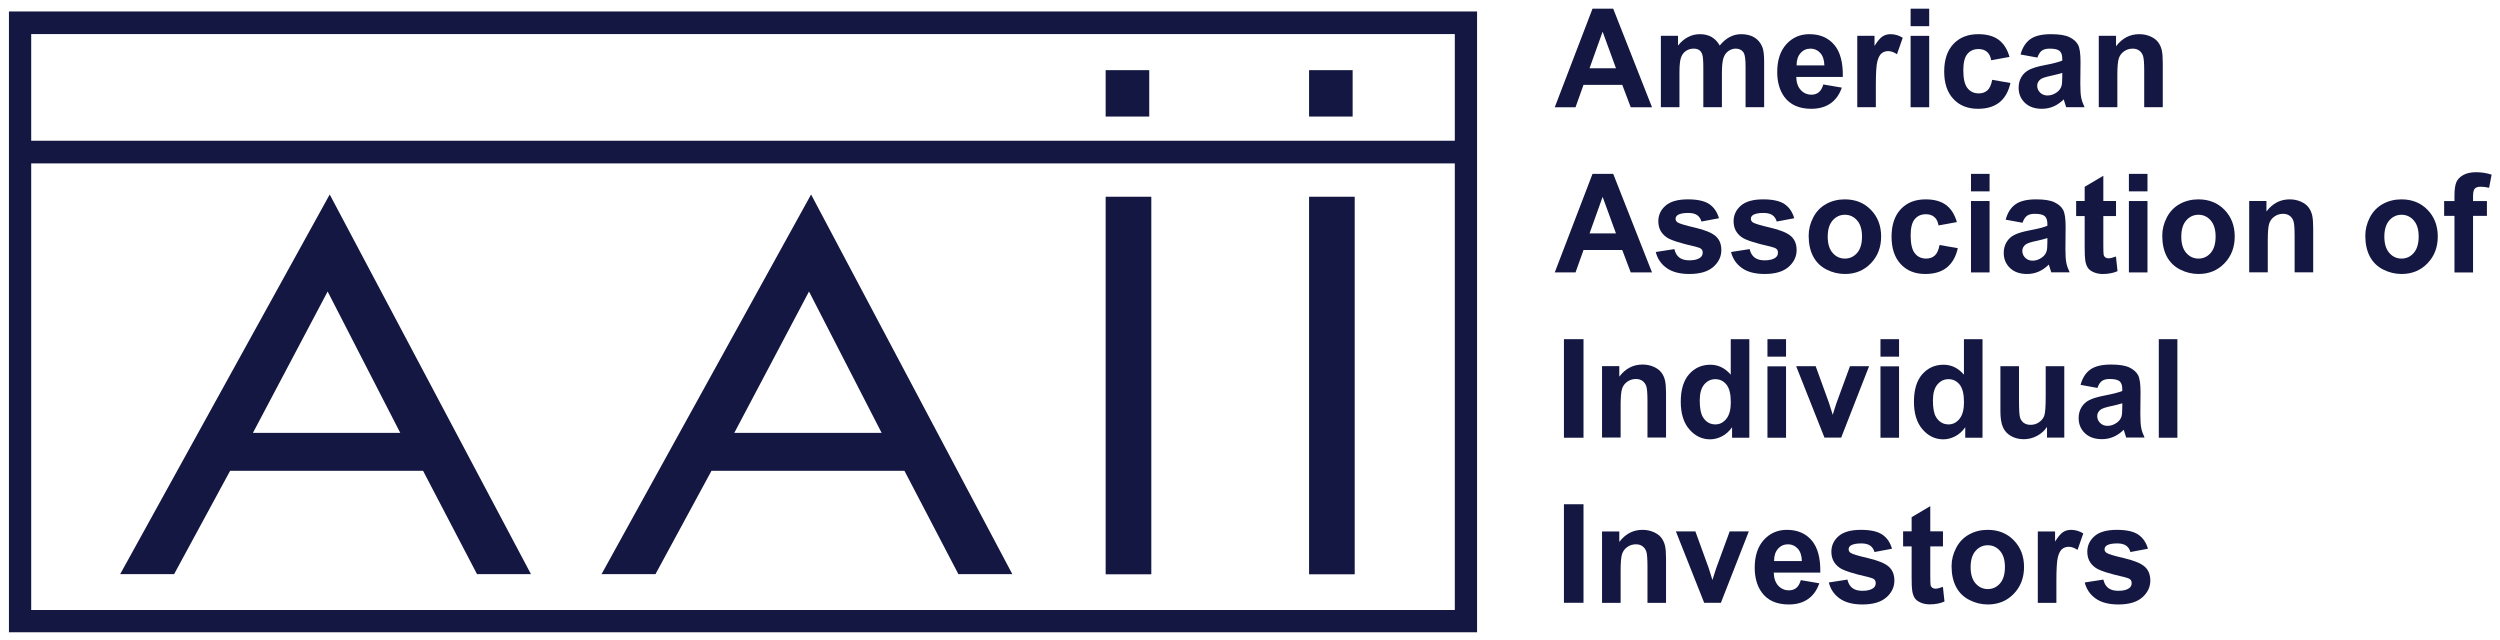
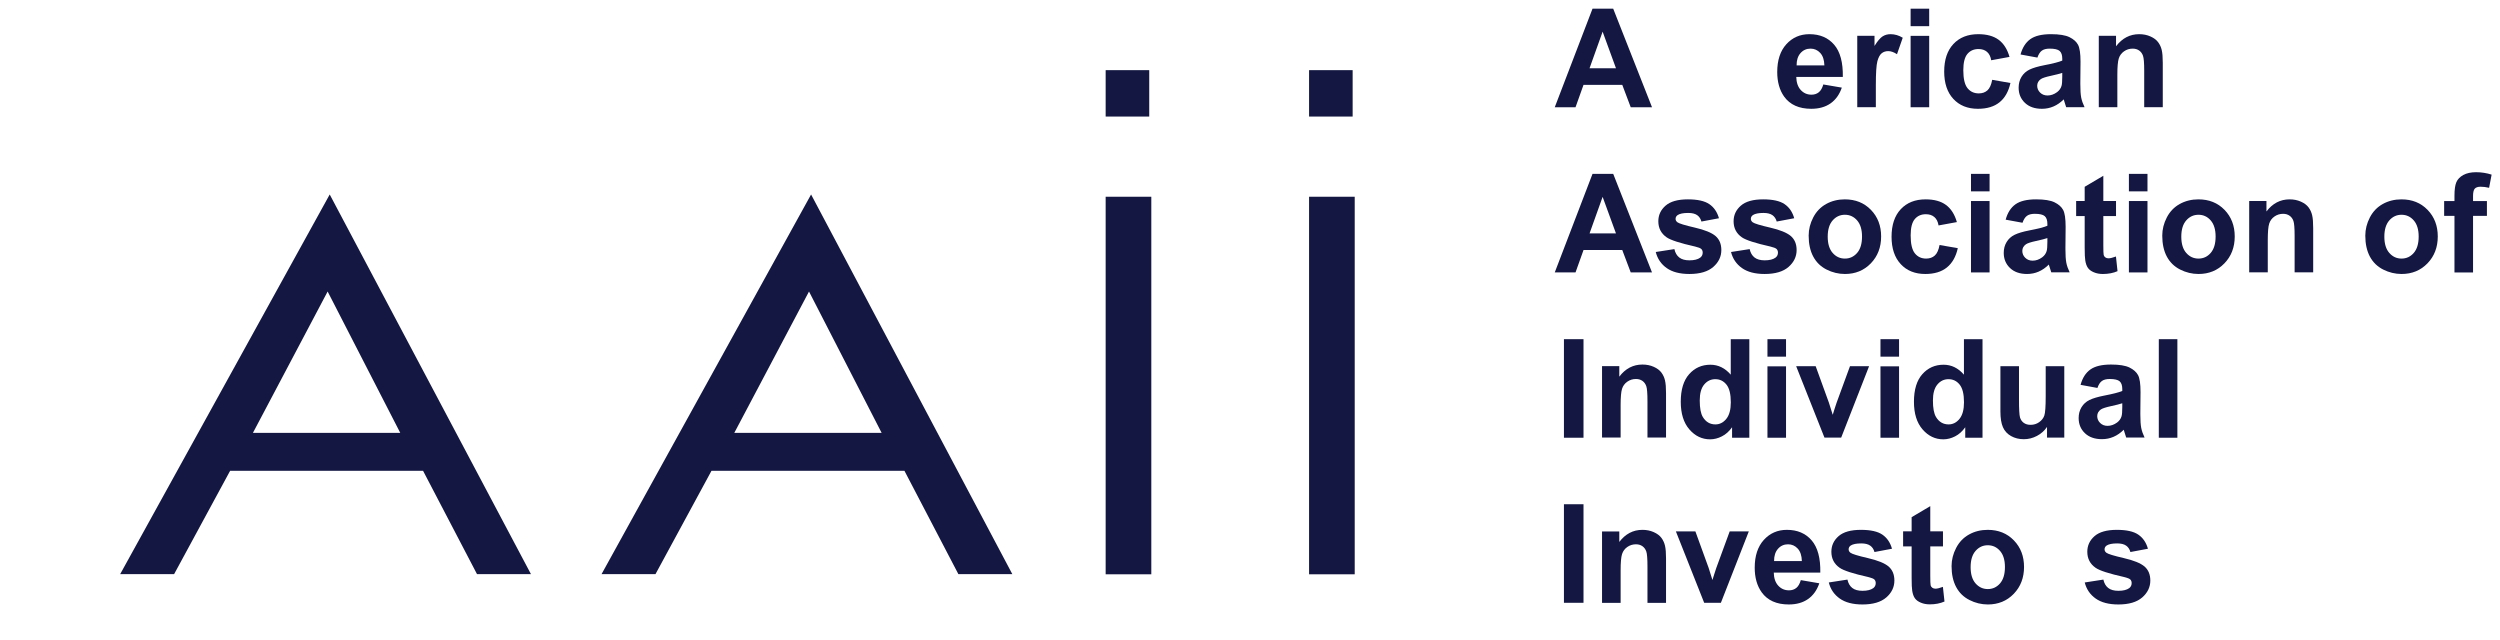
<svg xmlns="http://www.w3.org/2000/svg" width="164" height="42" viewBox="0 0 164 42" fill="none">
  <g clip-path="url(#clip0_5423_141268)">
    <path d="M75.39 4.602H72.531V7.646H75.39V4.602Z" fill="#131741" />
    <path d="M88.733 4.602H85.875V7.646H88.733V4.602Z" fill="#131741" />
    <path d="M21.493 19.123L16.593 28.394H26.256L21.493 19.123ZM21.629 12.758L34.831 37.664H31.292L27.753 30.884H15.096L11.421 37.664H7.883L21.629 12.758Z" fill="#131741" />
    <path d="M53.071 19.123L48.171 28.394H57.834L53.071 19.123ZM53.207 12.758L66.409 37.664H62.87L59.331 30.884H46.674L42.999 37.664H39.461L53.207 12.758Z" fill="#131741" />
    <path d="M75.526 12.906H72.531V37.674H75.526V12.906Z" fill="#131741" />
-     <path d="M88.869 12.906H85.875V37.674H88.869V12.906Z" fill="#131741" />
-     <path d="M0.586 0.75V41.475H96.896V0.75H0.586ZM95.435 2.236C95.435 2.469 95.435 5.053 95.435 9.233H2.047C2.047 5.053 2.047 2.469 2.047 2.236C3.475 2.236 94.008 2.236 95.435 2.236ZM2.047 10.719H95.435C95.435 17.771 95.435 28.481 95.435 40.018H2.047C2.047 28.481 2.047 17.771 2.047 10.719Z" fill="#131741" />
+     <path d="M88.869 12.906H85.875V37.674H88.869Z" fill="#131741" />
    <path d="M108.372 7.035H106.976L106.421 5.566H103.879L103.354 7.035H101.992L104.469 0.57H105.826L108.372 7.035ZM106.008 4.477L105.132 2.078L104.274 4.477H106.008Z" fill="#131741" />
-     <path d="M108.953 2.348H110.077V2.987C110.479 2.491 110.957 2.242 111.513 2.242C111.807 2.242 112.063 2.304 112.28 2.427C112.497 2.551 112.675 2.738 112.814 2.988C113.016 2.738 113.234 2.551 113.469 2.427C113.703 2.304 113.953 2.242 114.219 2.242C114.557 2.242 114.844 2.312 115.078 2.452C115.312 2.591 115.487 2.796 115.603 3.067C115.686 3.267 115.728 3.59 115.728 4.037V7.031H114.509V4.354C114.509 3.89 114.468 3.59 114.384 3.455C114.271 3.278 114.098 3.19 113.863 3.19C113.693 3.19 113.532 3.243 113.382 3.349C113.231 3.455 113.123 3.61 113.056 3.814C112.99 4.018 112.957 4.341 112.957 4.782V7.031H111.738V4.465C111.738 4.009 111.716 3.715 111.673 3.583C111.629 3.45 111.562 3.352 111.471 3.287C111.38 3.223 111.256 3.19 111.1 3.19C110.912 3.19 110.743 3.242 110.593 3.345C110.442 3.447 110.335 3.596 110.269 3.79C110.204 3.984 110.172 4.306 110.172 4.756V7.031H108.953V2.348H108.953Z" fill="#131741" />
    <path d="M119.609 5.541L120.824 5.748C120.667 6.201 120.421 6.545 120.084 6.782C119.747 7.018 119.326 7.137 118.82 7.137C118.019 7.137 117.426 6.871 117.041 6.339C116.738 5.912 116.586 5.374 116.586 4.725C116.586 3.949 116.786 3.341 117.184 2.901C117.584 2.462 118.088 2.242 118.698 2.242C119.384 2.242 119.924 2.472 120.32 2.932C120.717 3.392 120.906 4.097 120.889 5.047H117.835C117.844 5.414 117.942 5.7 118.13 5.905C118.318 6.109 118.552 6.211 118.833 6.211C119.024 6.211 119.184 6.158 119.314 6.052C119.444 5.946 119.543 5.776 119.609 5.541ZM119.679 4.288C119.67 3.93 119.579 3.657 119.405 3.47C119.232 3.283 119.021 3.19 118.772 3.19C118.506 3.19 118.286 3.288 118.113 3.485C117.939 3.682 117.854 3.95 117.857 4.288H119.679V4.288Z" fill="#131741" />
    <path d="M123.055 7.031H121.836V2.348H122.968V3.014C123.162 2.7 123.336 2.492 123.491 2.392C123.645 2.292 123.821 2.242 124.018 2.242C124.295 2.242 124.563 2.32 124.82 2.476L124.443 3.556C124.237 3.421 124.047 3.353 123.87 3.353C123.699 3.353 123.555 3.401 123.436 3.497C123.318 3.592 123.225 3.765 123.157 4.015C123.089 4.265 123.055 4.788 123.055 5.585V7.031H123.055Z" fill="#131741" />
    <path d="M125.336 1.717V0.57H126.555V1.717H125.336ZM125.336 7.035V2.352H126.555V7.035H125.336Z" fill="#131741" />
    <path d="M131.824 3.733L130.623 3.953C130.583 3.709 130.491 3.525 130.348 3.402C130.204 3.278 130.019 3.217 129.79 3.217C129.486 3.217 129.244 3.323 129.064 3.536C128.883 3.75 128.793 4.106 128.793 4.606C128.793 5.161 128.884 5.554 129.068 5.783C129.252 6.012 129.498 6.127 129.808 6.127C130.039 6.127 130.228 6.06 130.376 5.927C130.523 5.793 130.627 5.563 130.688 5.236L131.885 5.444C131.761 6.002 131.522 6.424 131.17 6.709C130.817 6.994 130.344 7.137 129.751 7.137C129.078 7.137 128.54 6.921 128.14 6.489C127.739 6.057 127.539 5.458 127.539 4.694C127.539 3.921 127.74 3.319 128.142 2.888C128.544 2.458 129.088 2.242 129.773 2.242C130.334 2.242 130.78 2.365 131.111 2.61C131.442 2.856 131.68 3.23 131.824 3.733Z" fill="#131741" />
    <path d="M133.653 3.777L132.547 3.574C132.672 3.121 132.886 2.786 133.189 2.568C133.493 2.351 133.944 2.242 134.543 2.242C135.086 2.242 135.491 2.308 135.757 2.438C136.023 2.569 136.211 2.735 136.319 2.937C136.427 3.138 136.482 3.508 136.482 4.046L136.469 5.492C136.469 5.904 136.488 6.207 136.527 6.403C136.566 6.598 136.639 6.808 136.746 7.031H135.54C135.509 6.949 135.47 6.827 135.424 6.665C135.403 6.591 135.389 6.543 135.38 6.519C135.172 6.725 134.949 6.88 134.712 6.982C134.475 7.085 134.222 7.137 133.953 7.137C133.479 7.137 133.105 7.006 132.832 6.744C132.559 6.483 132.422 6.152 132.422 5.752C132.422 5.487 132.484 5.251 132.608 5.044C132.733 4.837 132.907 4.678 133.131 4.568C133.355 4.458 133.678 4.361 134.1 4.279C134.67 4.17 135.065 4.069 135.285 3.975V3.851C135.285 3.613 135.227 3.444 135.111 3.342C134.995 3.24 134.777 3.19 134.456 3.19C134.239 3.19 134.07 3.233 133.949 3.32C133.827 3.406 133.729 3.559 133.653 3.777ZM135.284 4.782C135.128 4.835 134.881 4.898 134.543 4.972C134.204 5.045 133.983 5.117 133.879 5.188C133.72 5.302 133.64 5.448 133.64 5.624C133.64 5.798 133.704 5.948 133.831 6.074C133.958 6.2 134.12 6.264 134.317 6.264C134.537 6.264 134.746 6.19 134.946 6.043C135.093 5.931 135.19 5.795 135.237 5.633C135.268 5.527 135.284 5.326 135.284 5.029V4.782Z" fill="#131741" />
    <path d="M141.879 7.031H140.66V4.641C140.66 4.136 140.634 3.808 140.581 3.66C140.529 3.511 140.445 3.396 140.328 3.314C140.211 3.231 140.07 3.19 139.905 3.19C139.694 3.19 139.504 3.249 139.337 3.367C139.169 3.484 139.054 3.64 138.992 3.834C138.93 4.028 138.898 4.387 138.898 4.91V7.031H137.68V2.348H138.812V3.036C139.214 2.507 139.72 2.242 140.33 2.242C140.599 2.242 140.845 2.291 141.067 2.39C141.29 2.488 141.458 2.614 141.572 2.767C141.687 2.92 141.766 3.093 141.811 3.287C141.856 3.481 141.878 3.759 141.878 4.121V7.031H141.879Z" fill="#131741" />
    <path d="M108.372 17.871H106.976L106.421 16.402H103.879L103.354 17.871H101.992L104.469 11.406H105.827L108.372 17.871ZM106.008 15.313L105.132 12.914L104.274 15.313H106.008Z" fill="#131741" />
    <path d="M108.617 16.531L109.84 16.341C109.893 16.582 109.998 16.765 110.157 16.89C110.316 17.015 110.539 17.078 110.825 17.078C111.14 17.078 111.377 17.019 111.536 16.901C111.643 16.819 111.697 16.709 111.697 16.57C111.697 16.477 111.668 16.399 111.61 16.337C111.549 16.278 111.413 16.224 111.202 16.174C110.219 15.953 109.596 15.752 109.333 15.57C108.969 15.317 108.786 14.966 108.786 14.516C108.786 14.11 108.944 13.769 109.259 13.493C109.574 13.217 110.063 13.078 110.725 13.078C111.355 13.078 111.824 13.182 112.131 13.391C112.437 13.6 112.648 13.909 112.764 14.317L111.614 14.533C111.565 14.351 111.472 14.211 111.335 14.114C111.197 14.018 111.001 13.969 110.747 13.969C110.426 13.969 110.196 14.015 110.057 14.106C109.965 14.17 109.918 14.254 109.918 14.357C109.918 14.445 109.959 14.52 110.04 14.582C110.15 14.664 110.529 14.78 111.179 14.93C111.828 15.08 112.281 15.264 112.538 15.482C112.793 15.702 112.92 16.009 112.92 16.403C112.92 16.832 112.744 17.201 112.391 17.51C112.038 17.819 111.516 17.973 110.825 17.973C110.198 17.973 109.701 17.844 109.335 17.585C108.969 17.326 108.73 16.975 108.617 16.531Z" fill="#131741" />
    <path d="M113.555 16.531L114.778 16.341C114.83 16.582 114.936 16.765 115.095 16.89C115.254 17.015 115.476 17.078 115.763 17.078C116.078 17.078 116.315 17.019 116.474 16.901C116.581 16.819 116.634 16.709 116.634 16.57C116.634 16.477 116.605 16.399 116.548 16.337C116.487 16.278 116.351 16.224 116.14 16.174C115.157 15.953 114.533 15.752 114.27 15.57C113.906 15.317 113.724 14.966 113.724 14.516C113.724 14.11 113.882 13.769 114.197 13.493C114.512 13.217 115.001 13.078 115.663 13.078C116.293 13.078 116.762 13.182 117.068 13.391C117.374 13.6 117.586 13.909 117.701 14.317L116.552 14.533C116.503 14.351 116.409 14.211 116.272 14.114C116.135 14.018 115.939 13.969 115.684 13.969C115.364 13.969 115.134 14.015 114.995 14.106C114.902 14.17 114.856 14.254 114.856 14.357C114.856 14.445 114.896 14.52 114.977 14.582C115.087 14.664 115.467 14.78 116.116 14.93C116.765 15.08 117.218 15.264 117.476 15.482C117.73 15.702 117.858 16.009 117.858 16.403C117.858 16.832 117.681 17.201 117.329 17.51C116.976 17.819 116.454 17.973 115.763 17.973C115.135 17.973 114.639 17.844 114.273 17.585C113.907 17.326 113.668 16.975 113.555 16.531Z" fill="#131741" />
    <path d="M118.648 15.459C118.648 15.048 118.748 14.649 118.948 14.264C119.147 13.879 119.43 13.585 119.796 13.382C120.161 13.18 120.57 13.078 121.021 13.078C121.718 13.078 122.289 13.308 122.734 13.768C123.18 14.228 123.402 14.81 123.402 15.512C123.402 16.221 123.177 16.808 122.728 17.274C122.278 17.74 121.712 17.973 121.03 17.973C120.607 17.973 120.205 17.876 119.822 17.682C119.439 17.488 119.147 17.203 118.948 16.829C118.748 16.454 118.648 15.997 118.648 15.459ZM119.898 15.525C119.898 15.99 120.006 16.346 120.223 16.593C120.44 16.84 120.707 16.963 121.025 16.963C121.344 16.963 121.61 16.84 121.826 16.593C122.041 16.346 122.149 15.987 122.149 15.517C122.149 15.058 122.041 14.705 121.826 14.458C121.61 14.211 121.344 14.088 121.025 14.088C120.707 14.088 120.44 14.211 120.223 14.458C120.006 14.705 119.898 15.061 119.898 15.525Z" fill="#131741" />
    <path d="M128.371 14.569L127.17 14.789C127.129 14.545 127.038 14.361 126.894 14.238C126.751 14.114 126.566 14.053 126.337 14.053C126.033 14.053 125.791 14.159 125.61 14.372C125.43 14.585 125.339 14.942 125.339 15.441C125.339 15.997 125.431 16.39 125.615 16.619C125.798 16.848 126.045 16.963 126.354 16.963C126.586 16.963 126.775 16.896 126.923 16.762C127.07 16.629 127.174 16.399 127.235 16.072L128.432 16.28C128.308 16.838 128.069 17.26 127.716 17.545C127.364 17.83 126.891 17.973 126.298 17.973C125.624 17.973 125.087 17.757 124.687 17.325C124.286 16.892 124.086 16.294 124.086 15.53C124.086 14.757 124.287 14.155 124.689 13.724C125.091 13.294 125.634 13.078 126.32 13.078C126.881 13.078 127.327 13.201 127.658 13.446C127.989 13.692 128.227 14.066 128.371 14.569Z" fill="#131741" />
    <path d="M129.297 12.553V11.406H130.516V12.553H129.297ZM129.297 17.871V13.188H130.516V17.871H129.297Z" fill="#131741" />
    <path d="M132.677 14.613L131.571 14.41C131.695 13.957 131.909 13.622 132.213 13.404C132.516 13.187 132.968 13.078 133.566 13.078C134.11 13.078 134.515 13.143 134.781 13.274C135.047 13.405 135.234 13.571 135.342 13.773C135.451 13.974 135.505 14.344 135.505 14.882L135.492 16.328C135.492 16.739 135.512 17.043 135.551 17.238C135.589 17.434 135.663 17.643 135.77 17.867H134.564C134.532 17.785 134.493 17.663 134.447 17.501C134.427 17.427 134.412 17.379 134.403 17.355C134.195 17.561 133.972 17.716 133.736 17.818C133.499 17.921 133.245 17.973 132.976 17.973C132.502 17.973 132.129 17.842 131.855 17.58C131.582 17.319 131.445 16.988 131.445 16.588C131.445 16.323 131.507 16.087 131.632 15.88C131.756 15.673 131.93 15.514 132.154 15.404C132.378 15.294 132.702 15.197 133.124 15.115C133.693 15.006 134.088 14.905 134.308 14.811V14.687C134.308 14.449 134.25 14.28 134.134 14.178C134.019 14.076 133.801 14.026 133.48 14.026C133.263 14.026 133.094 14.069 132.972 14.156C132.851 14.242 132.752 14.395 132.677 14.613ZM134.308 15.618C134.152 15.671 133.904 15.734 133.566 15.808C133.228 15.881 133.007 15.953 132.902 16.024C132.743 16.138 132.664 16.284 132.664 16.46C132.664 16.634 132.727 16.784 132.855 16.91C132.982 17.036 133.144 17.1 133.34 17.1C133.56 17.1 133.77 17.026 133.969 16.879C134.117 16.767 134.214 16.631 134.26 16.469C134.292 16.363 134.308 16.162 134.308 15.865V15.618Z" fill="#131741" />
    <path d="M138.811 13.185V14.173H137.978V16.06C137.978 16.442 137.986 16.665 138.002 16.728C138.017 16.791 138.054 16.843 138.11 16.885C138.166 16.926 138.235 16.946 138.316 16.946C138.429 16.946 138.592 16.907 138.806 16.827L138.91 17.789C138.627 17.912 138.306 17.974 137.947 17.974C137.728 17.974 137.53 17.936 137.353 17.861C137.177 17.787 137.047 17.69 136.965 17.57C136.883 17.451 136.826 17.291 136.794 17.088C136.768 16.944 136.755 16.653 136.755 16.215V14.173H136.195V13.185H136.755V12.254L137.978 11.531V13.185H138.811Z" fill="#131741" />
    <path d="M139.656 12.553V11.406H140.875V12.553H139.656ZM139.656 17.871V13.188H140.875V17.871H139.656Z" fill="#131741" />
    <path d="M141.844 15.459C141.844 15.048 141.944 14.649 142.143 14.264C142.343 13.879 142.625 13.585 142.991 13.382C143.357 13.18 143.765 13.078 144.216 13.078C144.913 13.078 145.484 13.308 145.93 13.768C146.375 14.228 146.598 14.81 146.598 15.512C146.598 16.221 146.373 16.808 145.923 17.274C145.473 17.74 144.907 17.973 144.225 17.973C143.803 17.973 143.4 17.876 143.017 17.682C142.634 17.488 142.343 17.203 142.143 16.829C141.944 16.454 141.844 15.997 141.844 15.459ZM143.093 15.525C143.093 15.99 143.201 16.346 143.418 16.593C143.635 16.84 143.903 16.963 144.221 16.963C144.539 16.963 144.806 16.84 145.021 16.593C145.236 16.346 145.344 15.987 145.344 15.517C145.344 15.058 145.236 14.705 145.021 14.458C144.806 14.211 144.539 14.088 144.221 14.088C143.903 14.088 143.635 14.211 143.418 14.458C143.201 14.705 143.093 15.061 143.093 15.525Z" fill="#131741" />
    <path d="M151.746 17.867H150.527V15.477C150.527 14.972 150.501 14.644 150.449 14.496C150.397 14.347 150.312 14.232 150.195 14.15C150.078 14.067 149.937 14.026 149.772 14.026C149.561 14.026 149.371 14.085 149.204 14.203C149.036 14.32 148.921 14.476 148.859 14.67C148.797 14.864 148.766 15.223 148.766 15.746V17.867H147.547V13.184H148.679V13.872C149.081 13.343 149.587 13.078 150.197 13.078C150.466 13.078 150.712 13.127 150.934 13.226C151.157 13.324 151.325 13.45 151.44 13.603C151.554 13.756 151.633 13.929 151.678 14.123C151.723 14.317 151.745 14.595 151.745 14.957V17.867H151.746Z" fill="#131741" />
    <path d="M155.164 15.459C155.164 15.048 155.264 14.649 155.463 14.264C155.663 13.879 155.945 13.585 156.311 13.382C156.677 13.18 157.085 13.078 157.537 13.078C158.234 13.078 158.805 13.308 159.25 13.768C159.695 14.228 159.918 14.81 159.918 15.512C159.918 16.221 159.693 16.808 159.243 17.274C158.794 17.74 158.228 17.973 157.545 17.973C157.123 17.973 156.721 17.876 156.337 17.682C155.954 17.488 155.663 17.203 155.463 16.829C155.264 16.454 155.164 15.997 155.164 15.459ZM156.413 15.525C156.413 15.99 156.522 16.346 156.739 16.593C156.956 16.84 157.223 16.963 157.541 16.963C157.859 16.963 158.126 16.84 158.342 16.593C158.557 16.346 158.665 15.987 158.665 15.517C158.665 15.058 158.557 14.705 158.342 14.458C158.126 14.211 157.859 14.088 157.541 14.088C157.223 14.088 156.956 14.211 156.739 14.458C156.522 14.705 156.413 15.061 156.413 15.525Z" fill="#131741" />
    <path d="M160.336 13.188H161.013V12.836C161.013 12.442 161.054 12.148 161.136 11.954C161.219 11.76 161.371 11.602 161.592 11.48C161.813 11.358 162.093 11.297 162.431 11.297C162.778 11.297 163.118 11.35 163.45 11.456L163.285 12.32C163.092 12.273 162.905 12.249 162.726 12.249C162.55 12.249 162.423 12.291 162.346 12.375C162.27 12.459 162.232 12.62 162.232 12.858V13.188H163.142V14.163H162.232V17.872H161.013V14.163H160.336V13.188H160.336Z" fill="#131741" />
    <path d="M102.594 28.715V22.25H103.878V28.715H102.594Z" fill="#131741" />
    <path d="M109.293 28.703H108.074V26.313C108.074 25.807 108.048 25.48 107.996 25.332C107.943 25.183 107.859 25.068 107.742 24.986C107.625 24.903 107.484 24.862 107.319 24.862C107.108 24.862 106.918 24.921 106.751 25.039C106.583 25.156 106.468 25.312 106.406 25.506C106.344 25.7 106.313 26.059 106.313 26.582V28.703H105.094V24.02H106.226V24.708C106.628 24.179 107.134 23.914 107.744 23.914C108.013 23.914 108.259 23.963 108.481 24.062C108.704 24.16 108.872 24.286 108.987 24.439C109.101 24.592 109.18 24.765 109.225 24.959C109.27 25.153 109.292 25.431 109.292 25.793V28.703H109.293Z" fill="#131741" />
    <path d="M114.756 28.715H113.624V28.027C113.436 28.294 113.214 28.494 112.958 28.624C112.702 28.755 112.444 28.82 112.184 28.82C111.654 28.82 111.201 28.604 110.824 28.17C110.446 27.736 110.258 27.131 110.258 26.355C110.258 25.562 110.441 24.958 110.809 24.545C111.176 24.132 111.64 23.926 112.201 23.926C112.716 23.926 113.161 24.143 113.537 24.578V22.25H114.756V28.715H114.756ZM111.503 26.272C111.503 26.771 111.571 27.133 111.707 27.357C111.903 27.68 112.178 27.841 112.531 27.841C112.811 27.841 113.05 27.72 113.246 27.478C113.443 27.235 113.541 26.873 113.541 26.391C113.541 25.853 113.446 25.465 113.255 25.229C113.064 24.992 112.82 24.874 112.522 24.874C112.233 24.874 111.991 24.991 111.795 25.224C111.6 25.458 111.503 25.807 111.503 26.272Z" fill="#131741" />
    <path d="M115.945 23.397V22.25H117.164V23.397H115.945ZM115.945 28.715V24.032H117.164V28.715H115.945Z" fill="#131741" />
    <path d="M119.684 28.706L117.828 24.023H119.108L119.975 26.413L120.227 27.212C120.293 27.009 120.335 26.875 120.352 26.81C120.393 26.678 120.436 26.546 120.483 26.413L121.359 24.023H122.612L120.782 28.706H119.684Z" fill="#131741" />
    <path d="M123.359 23.397V22.25H124.578V23.397H123.359ZM123.359 28.715V24.032H124.578V28.715H123.359Z" fill="#131741" />
    <path d="M130.053 28.715H128.92V28.027C128.733 28.294 128.511 28.494 128.255 28.624C127.999 28.755 127.741 28.82 127.48 28.82C126.951 28.82 126.498 28.604 126.121 28.17C125.743 27.736 125.555 27.131 125.555 26.355C125.555 25.562 125.738 24.958 126.106 24.545C126.473 24.132 126.937 23.926 127.498 23.926C128.013 23.926 128.458 24.143 128.834 24.578V22.25H130.053V28.715H130.053ZM126.8 26.272C126.8 26.771 126.867 27.133 127.003 27.357C127.2 27.68 127.475 27.841 127.828 27.841C128.108 27.841 128.347 27.72 128.543 27.478C128.74 27.235 128.838 26.873 128.838 26.391C128.838 25.853 128.743 25.465 128.552 25.229C128.361 24.992 128.117 24.874 127.819 24.874C127.53 24.874 127.288 24.991 127.092 25.224C126.897 25.458 126.8 25.807 126.8 26.272Z" fill="#131741" />
    <path d="M134.285 28.707V28.006C134.117 28.255 133.896 28.452 133.623 28.596C133.35 28.741 133.062 28.812 132.758 28.812C132.448 28.812 132.171 28.743 131.925 28.605C131.679 28.467 131.501 28.273 131.392 28.023C131.282 27.773 131.227 27.428 131.227 26.987V24.023H132.446V26.175C132.446 26.834 132.468 27.237 132.513 27.386C132.558 27.534 132.639 27.652 132.758 27.739C132.876 27.826 133.027 27.869 133.209 27.869C133.417 27.869 133.604 27.811 133.768 27.695C133.933 27.578 134.046 27.434 134.107 27.262C134.167 27.09 134.198 26.669 134.198 25.999V24.023H135.417V28.706H134.285V28.707Z" fill="#131741" />
    <path d="M137.591 25.449L136.485 25.246C136.609 24.793 136.823 24.458 137.127 24.24C137.431 24.023 137.882 23.914 138.48 23.914C139.024 23.914 139.429 23.979 139.695 24.11C139.961 24.241 140.148 24.407 140.256 24.608C140.365 24.81 140.419 25.18 140.419 25.718L140.406 27.164C140.406 27.576 140.426 27.879 140.465 28.075C140.504 28.27 140.577 28.48 140.684 28.703H139.478C139.446 28.621 139.407 28.499 139.361 28.337C139.341 28.264 139.326 28.215 139.318 28.191C139.109 28.397 138.887 28.552 138.65 28.654C138.413 28.757 138.159 28.809 137.89 28.809C137.416 28.809 137.043 28.678 136.769 28.416C136.496 28.155 136.359 27.824 136.359 27.424C136.359 27.159 136.421 26.924 136.546 26.716C136.67 26.509 136.844 26.35 137.068 26.24C137.292 26.13 137.616 26.034 138.038 25.951C138.607 25.842 139.002 25.741 139.222 25.647V25.523C139.222 25.285 139.164 25.116 139.049 25.014C138.933 24.913 138.715 24.862 138.394 24.862C138.177 24.862 138.008 24.905 137.886 24.992C137.765 25.078 137.666 25.231 137.591 25.449ZM139.222 26.454C139.066 26.507 138.818 26.57 138.48 26.643C138.142 26.717 137.921 26.789 137.816 26.86C137.657 26.974 137.578 27.12 137.578 27.296C137.578 27.47 137.641 27.62 137.769 27.746C137.896 27.872 138.058 27.936 138.254 27.936C138.474 27.936 138.684 27.862 138.884 27.715C139.031 27.603 139.128 27.467 139.174 27.305C139.206 27.199 139.222 26.998 139.222 26.701V26.454Z" fill="#131741" />
    <path d="M141.617 28.715V22.25H142.836V28.715H141.617Z" fill="#131741" />
    <path d="M102.594 39.543V33.078H103.878V39.543H102.594Z" fill="#131741" />
    <path d="M109.293 39.547H108.074V37.157C108.074 36.651 108.048 36.324 107.996 36.176C107.943 36.027 107.859 35.912 107.742 35.83C107.625 35.747 107.484 35.706 107.319 35.706C107.108 35.706 106.918 35.765 106.751 35.882C106.583 36 106.468 36.156 106.406 36.35C106.344 36.544 106.313 36.903 106.313 37.426V39.547H105.094V34.864H106.226V35.552C106.628 35.022 107.134 34.758 107.744 34.758C108.013 34.758 108.259 34.807 108.481 34.906C108.704 35.004 108.872 35.13 108.987 35.282C109.101 35.435 109.18 35.609 109.225 35.803C109.27 35.997 109.292 36.275 109.292 36.636V39.547H109.293Z" fill="#131741" />
    <path d="M111.794 39.542L109.938 34.859H111.217L112.085 37.249L112.336 38.048C112.403 37.845 112.445 37.711 112.462 37.646C112.502 37.514 112.546 37.382 112.592 37.249L113.468 34.859H114.722L112.891 39.542H111.794Z" fill="#131741" />
    <path d="M118.133 38.056L119.347 38.264C119.191 38.717 118.944 39.061 118.607 39.298C118.27 39.534 117.849 39.653 117.343 39.653C116.542 39.653 115.949 39.386 115.565 38.854C115.261 38.428 115.109 37.89 115.109 37.24C115.109 36.465 115.309 35.857 115.708 35.417C116.107 34.978 116.611 34.758 117.222 34.758C117.907 34.758 118.448 34.988 118.844 35.448C119.24 35.908 119.43 36.613 119.412 37.562H116.359C116.367 37.93 116.466 38.216 116.653 38.42C116.841 38.624 117.076 38.726 117.356 38.726C117.547 38.726 117.707 38.673 117.838 38.568C117.968 38.462 118.066 38.291 118.133 38.056ZM118.202 36.804C118.193 36.445 118.102 36.173 117.929 35.986C117.755 35.799 117.544 35.706 117.295 35.706C117.029 35.706 116.81 35.804 116.636 36.001C116.463 36.198 116.377 36.466 116.38 36.804H118.202Z" fill="#131741" />
    <path d="M119.969 38.21L121.192 38.021C121.244 38.262 121.35 38.445 121.509 38.57C121.668 38.695 121.89 38.757 122.177 38.757C122.492 38.757 122.729 38.698 122.888 38.581C122.995 38.499 123.048 38.389 123.048 38.25C123.048 38.156 123.02 38.078 122.962 38.017C122.901 37.958 122.765 37.904 122.554 37.853C121.571 37.633 120.947 37.432 120.685 37.249C120.32 36.996 120.138 36.645 120.138 36.195C120.138 35.79 120.296 35.449 120.611 35.172C120.926 34.896 121.415 34.758 122.077 34.758C122.707 34.758 123.176 34.862 123.482 35.071C123.788 35.28 124 35.588 124.115 35.997L122.966 36.213C122.917 36.031 122.823 35.891 122.686 35.794C122.549 35.697 122.353 35.648 122.099 35.648C121.778 35.648 121.548 35.694 121.409 35.785C121.316 35.85 121.27 35.934 121.27 36.036C121.27 36.125 121.311 36.2 121.392 36.262C121.501 36.344 121.881 36.46 122.53 36.61C123.179 36.76 123.633 36.944 123.89 37.161C124.144 37.382 124.272 37.689 124.272 38.083C124.272 38.512 124.095 38.881 123.743 39.19C123.39 39.498 122.868 39.653 122.177 39.653C121.549 39.653 121.053 39.523 120.687 39.264C120.321 39.005 120.081 38.654 119.969 38.21Z" fill="#131741" />
    <path d="M127.459 34.856V35.844H126.626V37.732C126.626 38.114 126.634 38.337 126.65 38.4C126.666 38.463 126.702 38.515 126.759 38.556C126.815 38.597 126.884 38.618 126.965 38.618C127.077 38.618 127.241 38.578 127.455 38.499L127.559 39.46C127.275 39.584 126.954 39.646 126.596 39.646C126.376 39.646 126.178 39.608 126.002 39.533C125.825 39.458 125.696 39.361 125.614 39.242C125.531 39.123 125.474 38.962 125.442 38.759C125.416 38.615 125.403 38.324 125.403 37.886V35.845H124.844V34.857H125.403V33.926L126.626 33.203V34.857H127.459V34.856Z" fill="#131741" />
    <path d="M128.023 37.139C128.023 36.727 128.123 36.329 128.323 35.944C128.522 35.559 128.805 35.265 129.171 35.062C129.536 34.859 129.945 34.758 130.396 34.758C131.093 34.758 131.664 34.988 132.109 35.448C132.555 35.908 132.777 36.489 132.777 37.192C132.777 37.9 132.552 38.488 132.103 38.954C131.653 39.42 131.087 39.653 130.405 39.653C129.982 39.653 129.58 39.556 129.197 39.361C128.814 39.167 128.522 38.883 128.323 38.508C128.123 38.133 128.023 37.677 128.023 37.139ZM129.273 37.205C129.273 37.67 129.381 38.026 129.598 38.273C129.815 38.519 130.082 38.643 130.4 38.643C130.719 38.643 130.985 38.519 131.201 38.273C131.416 38.026 131.524 37.667 131.524 37.197C131.524 36.738 131.416 36.385 131.201 36.138C130.985 35.891 130.719 35.768 130.4 35.768C130.082 35.768 129.815 35.891 129.598 36.138C129.381 36.385 129.273 36.741 129.273 37.205Z" fill="#131741" />
-     <path d="M134.898 39.547H133.68V34.864H134.812V35.529C135.005 35.215 135.18 35.008 135.334 34.908C135.489 34.808 135.665 34.758 135.861 34.758C136.139 34.758 136.406 34.836 136.664 34.992L136.287 36.072C136.081 35.937 135.89 35.869 135.714 35.869C135.543 35.869 135.399 35.917 135.28 36.012C135.162 36.108 135.068 36.281 135.001 36.531C134.933 36.78 134.899 37.304 134.899 38.1V39.547H134.898Z" fill="#131741" />
    <path d="M136.758 38.21L137.981 38.021C138.033 38.262 138.139 38.445 138.298 38.57C138.457 38.695 138.679 38.757 138.966 38.757C139.281 38.757 139.518 38.698 139.677 38.581C139.784 38.499 139.837 38.389 139.837 38.25C139.837 38.156 139.809 38.078 139.751 38.017C139.69 37.958 139.554 37.904 139.343 37.853C138.36 37.633 137.736 37.432 137.474 37.249C137.109 36.996 136.927 36.645 136.927 36.195C136.927 35.79 137.085 35.449 137.4 35.172C137.715 34.896 138.204 34.758 138.866 34.758C139.496 34.758 139.965 34.862 140.271 35.071C140.578 35.28 140.789 35.588 140.905 35.997L139.755 36.213C139.706 36.031 139.613 35.891 139.475 35.794C139.338 35.697 139.142 35.648 138.888 35.648C138.567 35.648 138.337 35.694 138.198 35.785C138.105 35.85 138.059 35.934 138.059 36.036C138.059 36.125 138.1 36.2 138.181 36.262C138.29 36.344 138.67 36.46 139.319 36.61C139.968 36.76 140.422 36.944 140.679 37.161C140.934 37.382 141.061 37.689 141.061 38.083C141.061 38.512 140.884 38.881 140.532 39.19C140.179 39.498 139.657 39.653 138.966 39.653C138.338 39.653 137.842 39.523 137.476 39.264C137.11 39.005 136.871 38.654 136.758 38.21Z" fill="#131741" />
  </g>
  <defs>
    <clipPath id="clip0_5423_141268">
      <rect width="163" height="41" fill="white" transform="translate(0.5 0.5)" />
    </clipPath>
  </defs>
</svg>